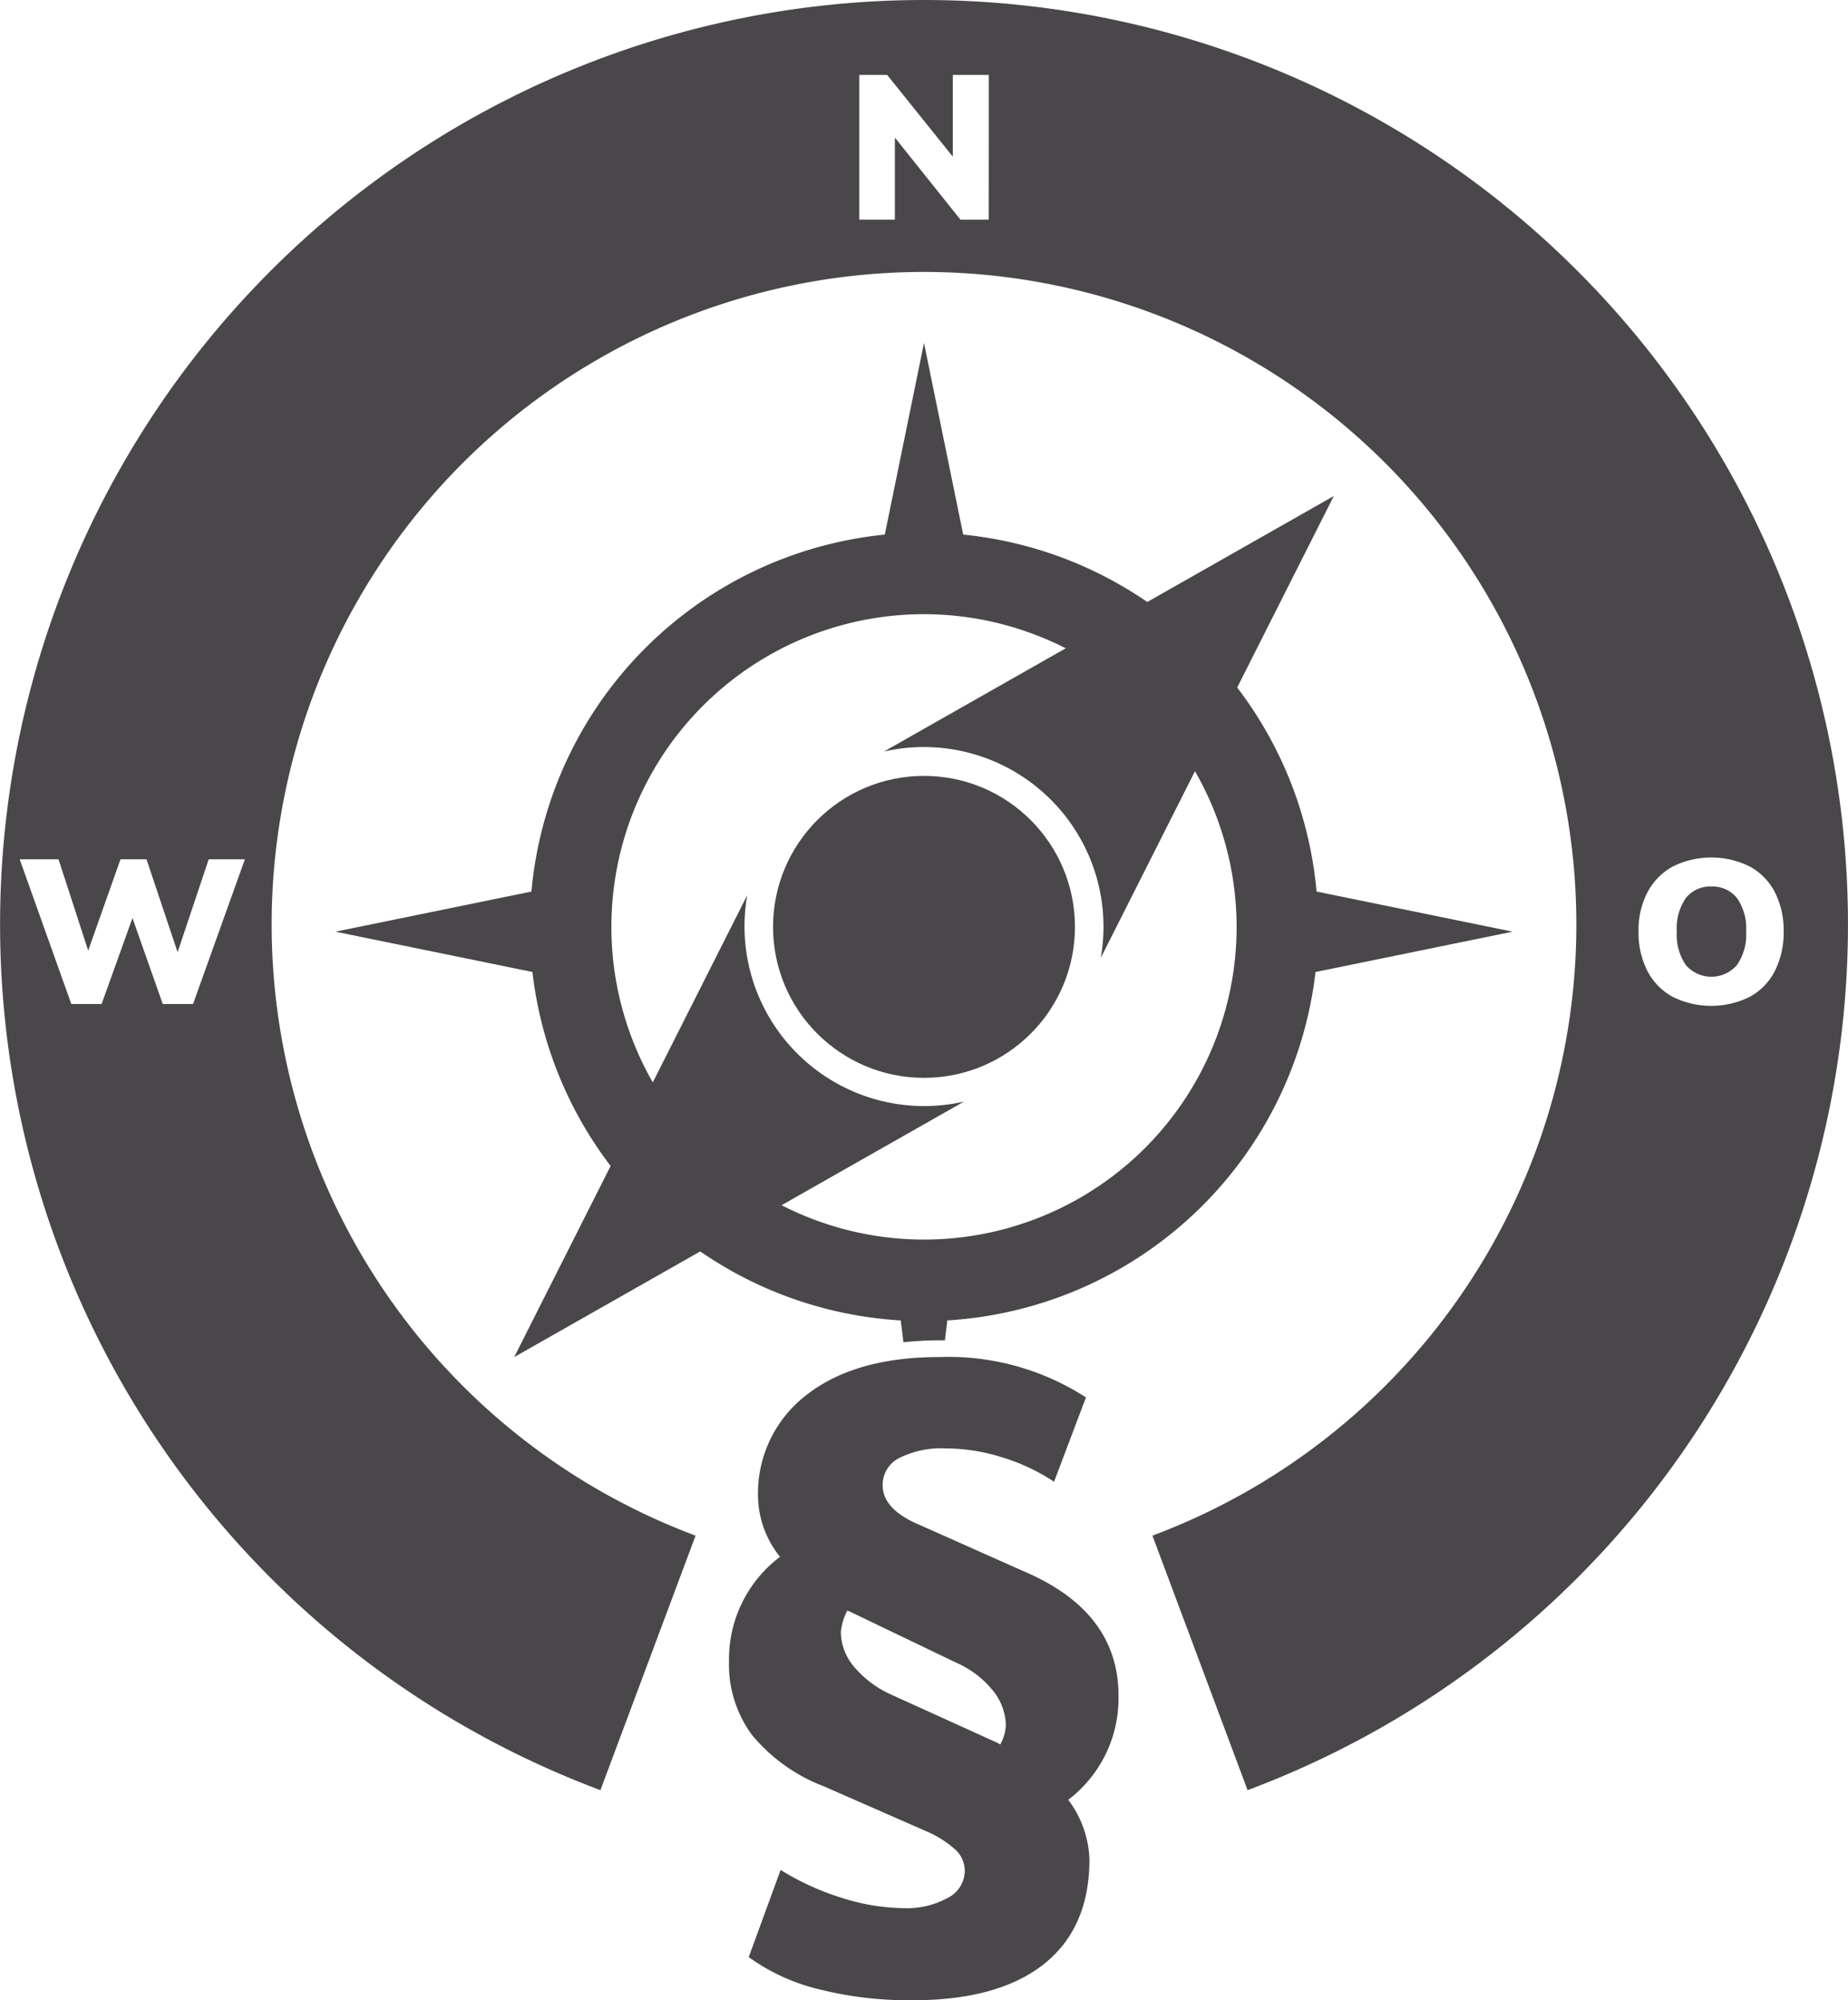
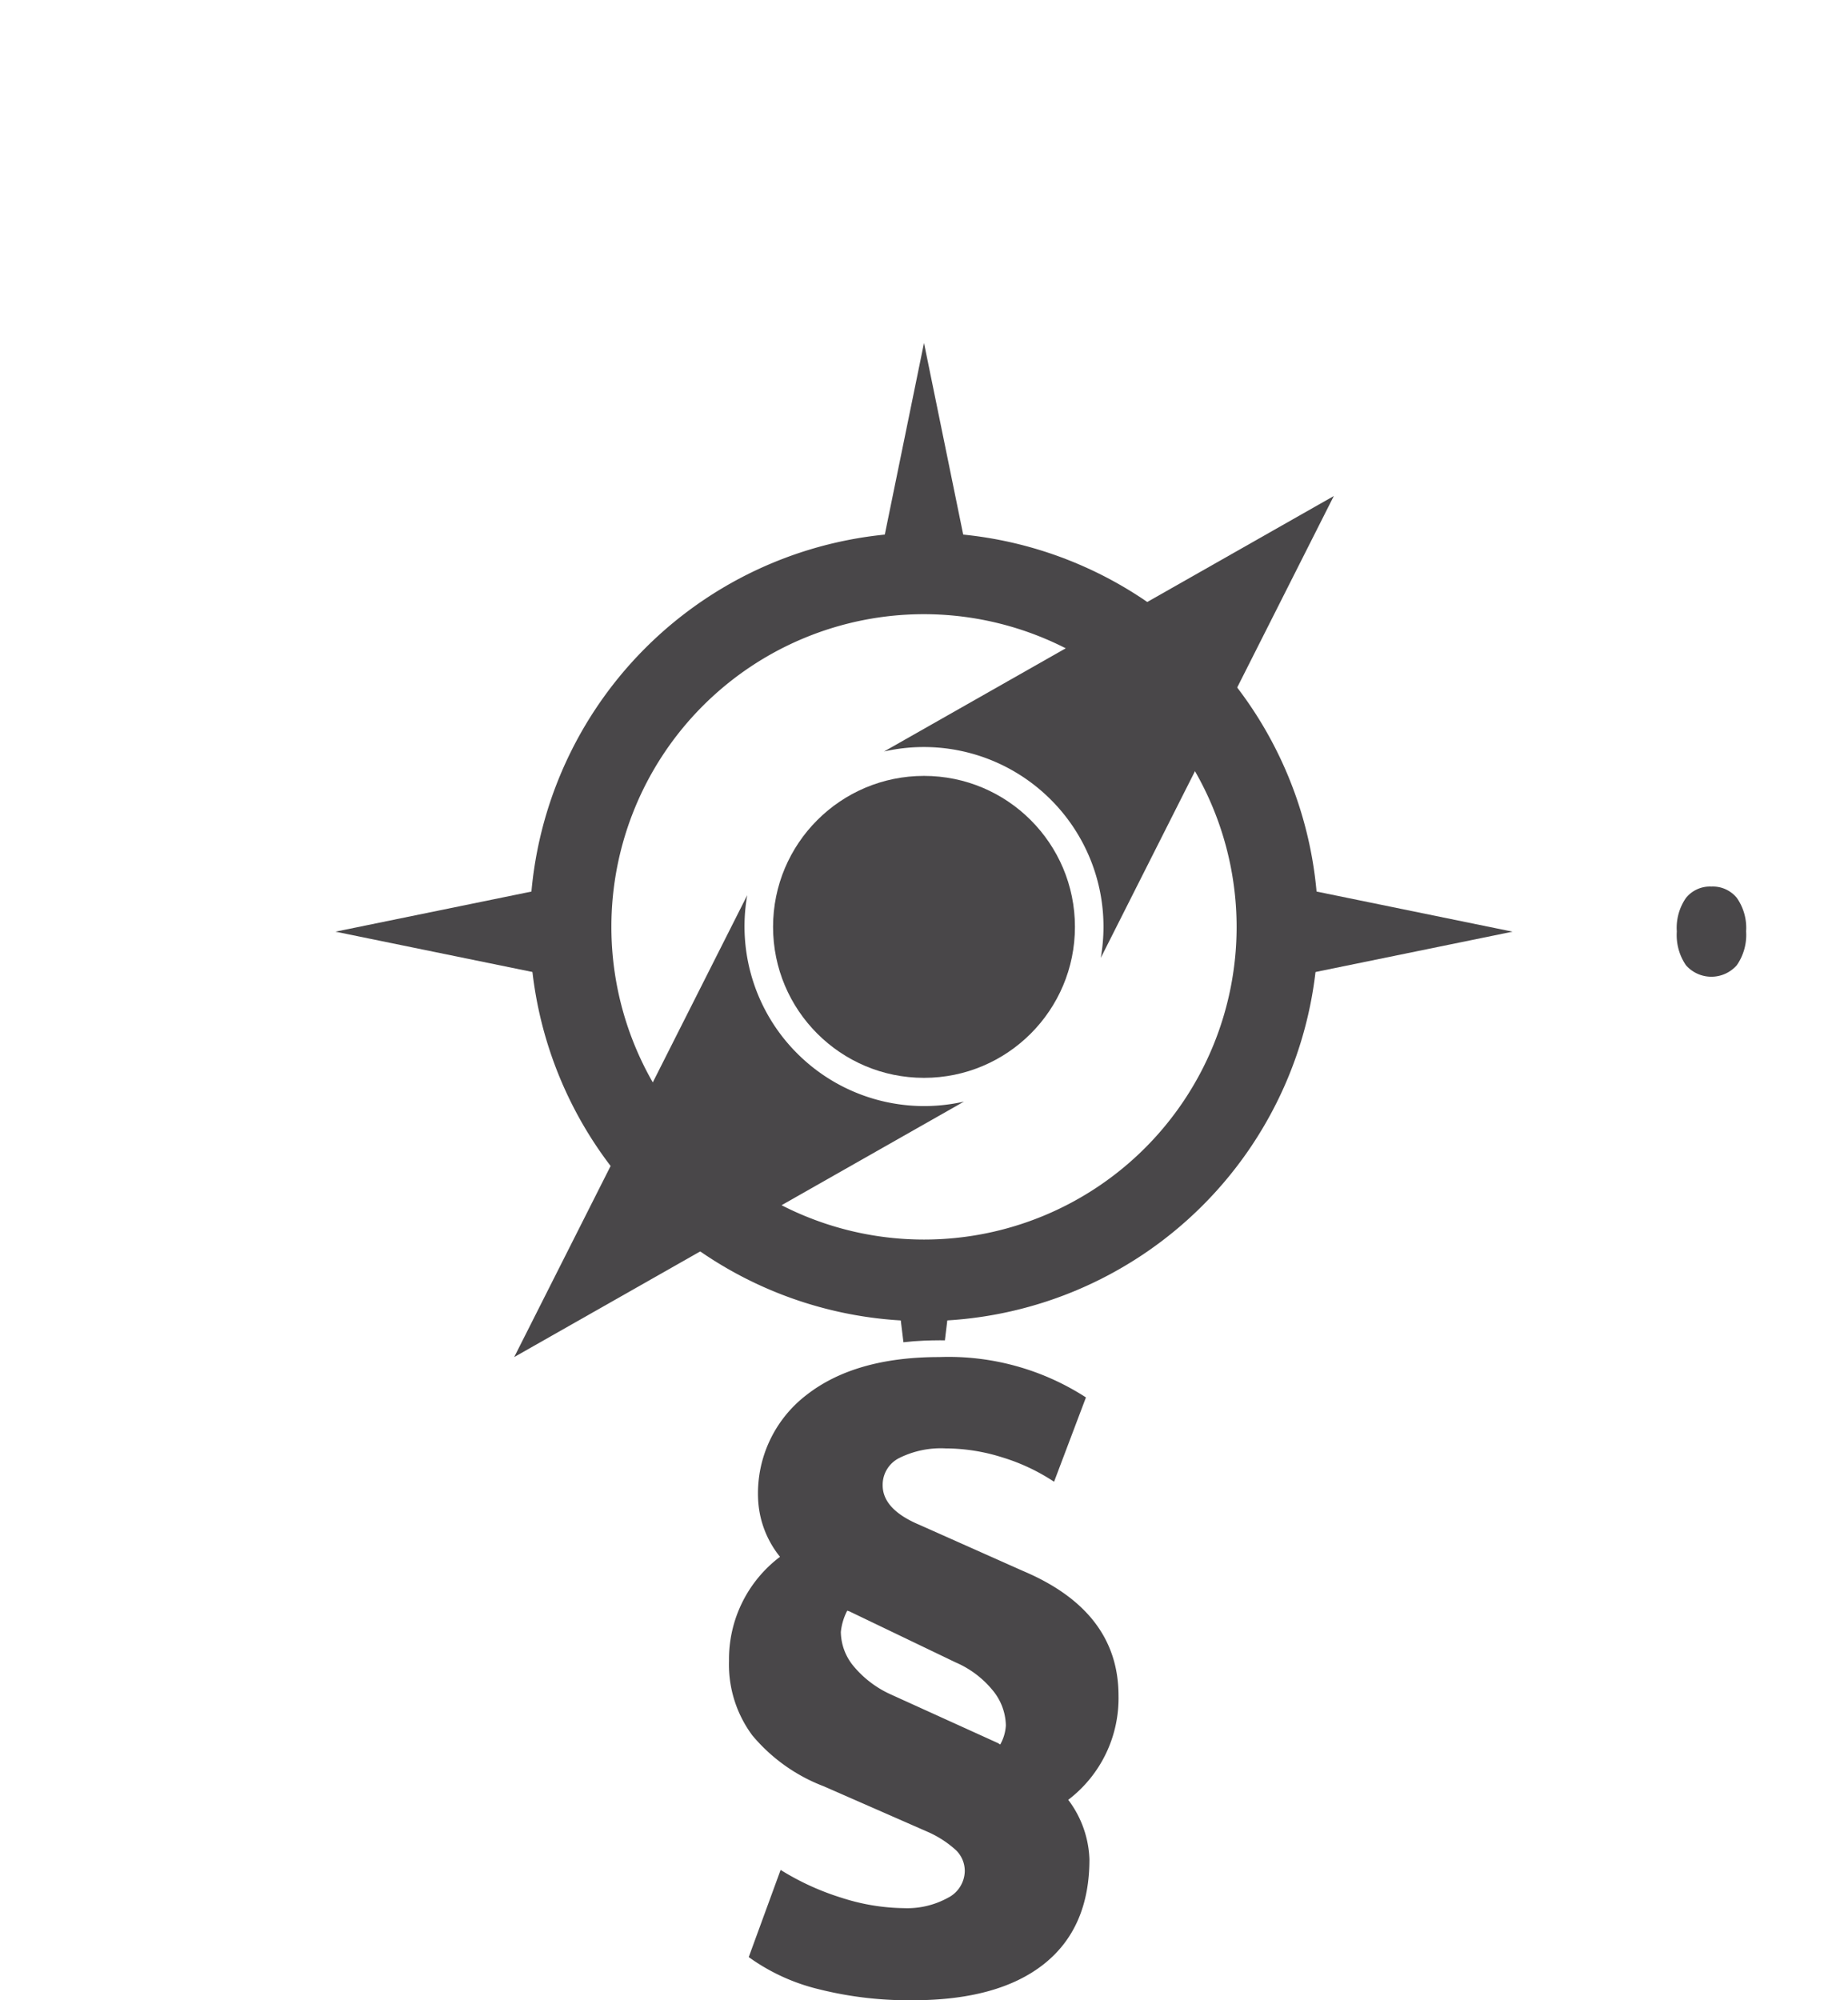
<svg xmlns="http://www.w3.org/2000/svg" width="158.662" height="171.695" viewBox="0 0 158.662 171.695">
  <g id="Gruppe_275" data-name="Gruppe 275" transform="translate(-70.669 -68.469)">
    <path id="Pfad_137" data-name="Pfad 137" d="M150,181.869a33.84,33.84,0,1,1,33.84-33.841A33.878,33.878,0,0,1,150,181.869Zm0-60.681a26.84,26.84,0,1,0,26.84,26.84A26.87,26.87,0,0,0,150,121.188Z" fill="#494749" />
    <circle id="Ellipse_24" data-name="Ellipse 24" cx="12.959" cy="12.959" r="12.959" transform="translate(137.041 135.069)" fill="#494749" />
    <path id="Pfad_138" data-name="Pfad 138" d="M160.619,136.847a15.414,15.414,0,0,1,4.557,13.845l20.008-39.646-38.616,21.929A15.414,15.414,0,0,1,160.619,136.847Z" fill="#494749" />
    <path id="Pfad_139" data-name="Pfad 139" d="M139.381,159.154a15.411,15.411,0,0,1-4.557-13.845l-20.008,39.646,38.616-21.929A15.411,15.411,0,0,1,139.381,159.154Z" fill="#494749" />
    <g id="Gruppe_270" data-name="Gruppe 270">
      <line id="Linie_61" data-name="Linie 61" y1="19.548" transform="translate(150 97.908)" fill="#fe5f00" />
      <path id="Pfad_140" data-name="Pfad 140" d="M146,117.456l4-19.548,4,19.548Z" fill="#494749" />
    </g>
    <g id="Gruppe_271" data-name="Gruppe 271">
      <path id="Pfad_141" data-name="Pfad 141" d="M150,191.909V178.6" fill="#494749" />
      <path id="Pfad_142" data-name="Pfad 142" d="M152.393,178.6l-.6,4.921c-.132-.006-.269-.006-.407-.006-.472,0-.933.012-1.381.03-.61.024-1.2.072-1.77.138l-.622-5.083Z" fill="#494749" />
    </g>
    <g id="Gruppe_272" data-name="Gruppe 272">
      <line id="Linie_62" data-name="Linie 62" x1="19.548" transform="translate(99.468 148.44)" fill="#fe5f00" />
      <path id="Pfad_143" data-name="Pfad 143" d="M119.016,152.44l-19.548-4,19.548-4Z" fill="#494749" />
    </g>
    <g id="Gruppe_273" data-name="Gruppe 273">
      <line id="Linie_63" data-name="Linie 63" x2="19.548" transform="translate(180.984 148.44)" fill="#fe5f00" />
      <path id="Pfad_144" data-name="Pfad 144" d="M180.984,144.44l19.548,4-19.548,4Z" fill="#494749" />
    </g>
    <g id="Gruppe_274" data-name="Gruppe 274">
      <path id="Pfad_145" data-name="Pfad 145" d="M217.6,144.568a2.643,2.643,0,0,0-2.181.976,4.516,4.516,0,0,0-.786,2.879,4.588,4.588,0,0,0,.786,2.9,2.907,2.907,0,0,0,4.37-.009,4.555,4.555,0,0,0,.794-2.9,4.482,4.482,0,0,0-.794-2.87A2.655,2.655,0,0,0,217.6,144.568Z" fill="#494749" />
-       <path id="Pfad_146" data-name="Pfad 146" d="M150,68.469a79.345,79.345,0,0,0-27.781,153.66l8.168-21.847a56.008,56.008,0,1,1,39.226,0l8.168,21.847A79.344,79.344,0,0,0,150,68.469ZM87.243,154.652h-2.6l-2.6-7.381-2.651,7.381h-2.6L72.36,142.229h3.333l2.548,7.833,2.773-7.833h2.234l2.669,7.974,2.67-7.974h3.106Zm68.314-67.325h-2.425L147.5,80.279v7.048h-3.054V74.9h2.391l5.635,7.014V74.9h3.088ZM220.9,154.033a7.452,7.452,0,0,1-6.622,0,5.3,5.3,0,0,1-2.172-2.225,7.2,7.2,0,0,1-.759-3.385,7,7,0,0,1,.769-3.367,5.365,5.365,0,0,1,2.171-2.208,7.424,7.424,0,0,1,6.613,0,5.254,5.254,0,0,1,2.154,2.208,7.153,7.153,0,0,1,.752,3.367,7.269,7.269,0,0,1-.752,3.385A5.238,5.238,0,0,1,220.9,154.033Z" fill="#494749" />
    </g>
    <path id="Pfad_147" data-name="Pfad 147" d="M162.383,222.959a8.957,8.957,0,0,1,1.821,5.106q0,5.9-3.92,9T149,240.164a31.719,31.719,0,0,1-8-.94,17.16,17.16,0,0,1-6.047-2.766l2.737-7.482a22.5,22.5,0,0,0,5.26,2.4,18.021,18.021,0,0,0,5.32.881,7.254,7.254,0,0,0,3.77-.881,2.622,2.622,0,0,0,1.46-2.281,2.487,2.487,0,0,0-.732-1.792,8.883,8.883,0,0,0-2.494-1.613L141.4,221.8a14.9,14.9,0,0,1-6.141-4.375,10.181,10.181,0,0,1-2-6.388,11,11,0,0,1,4.379-8.937,8.472,8.472,0,0,1-1.885-5.047,10.635,10.635,0,0,1,4.162-8.848q4.164-3.252,11.4-3.251a21.726,21.726,0,0,1,12.589,3.464l-2.737,7.239a17.009,17.009,0,0,0-4.468-2.1,16.257,16.257,0,0,0-4.835-.762,8.022,8.022,0,0,0-3.983.821,2.57,2.57,0,0,0-1.43,2.341q0,2.071,3.162,3.4l8.877,3.953q8.209,3.467,8.21,10.7A10.951,10.951,0,0,1,162.383,222.959Zm-6.023-4.865.183.119a3.768,3.768,0,0,0,.485-1.638,4.867,4.867,0,0,0-1.153-3.043,8.391,8.391,0,0,0-3.162-2.37l-9.12-4.38-.183-.059a5.034,5.034,0,0,0-.549,1.826,4.672,4.672,0,0,0,1.128,2.979,8.925,8.925,0,0,0,3.128,2.37Z" fill="#494749" />
  </g>
</svg>